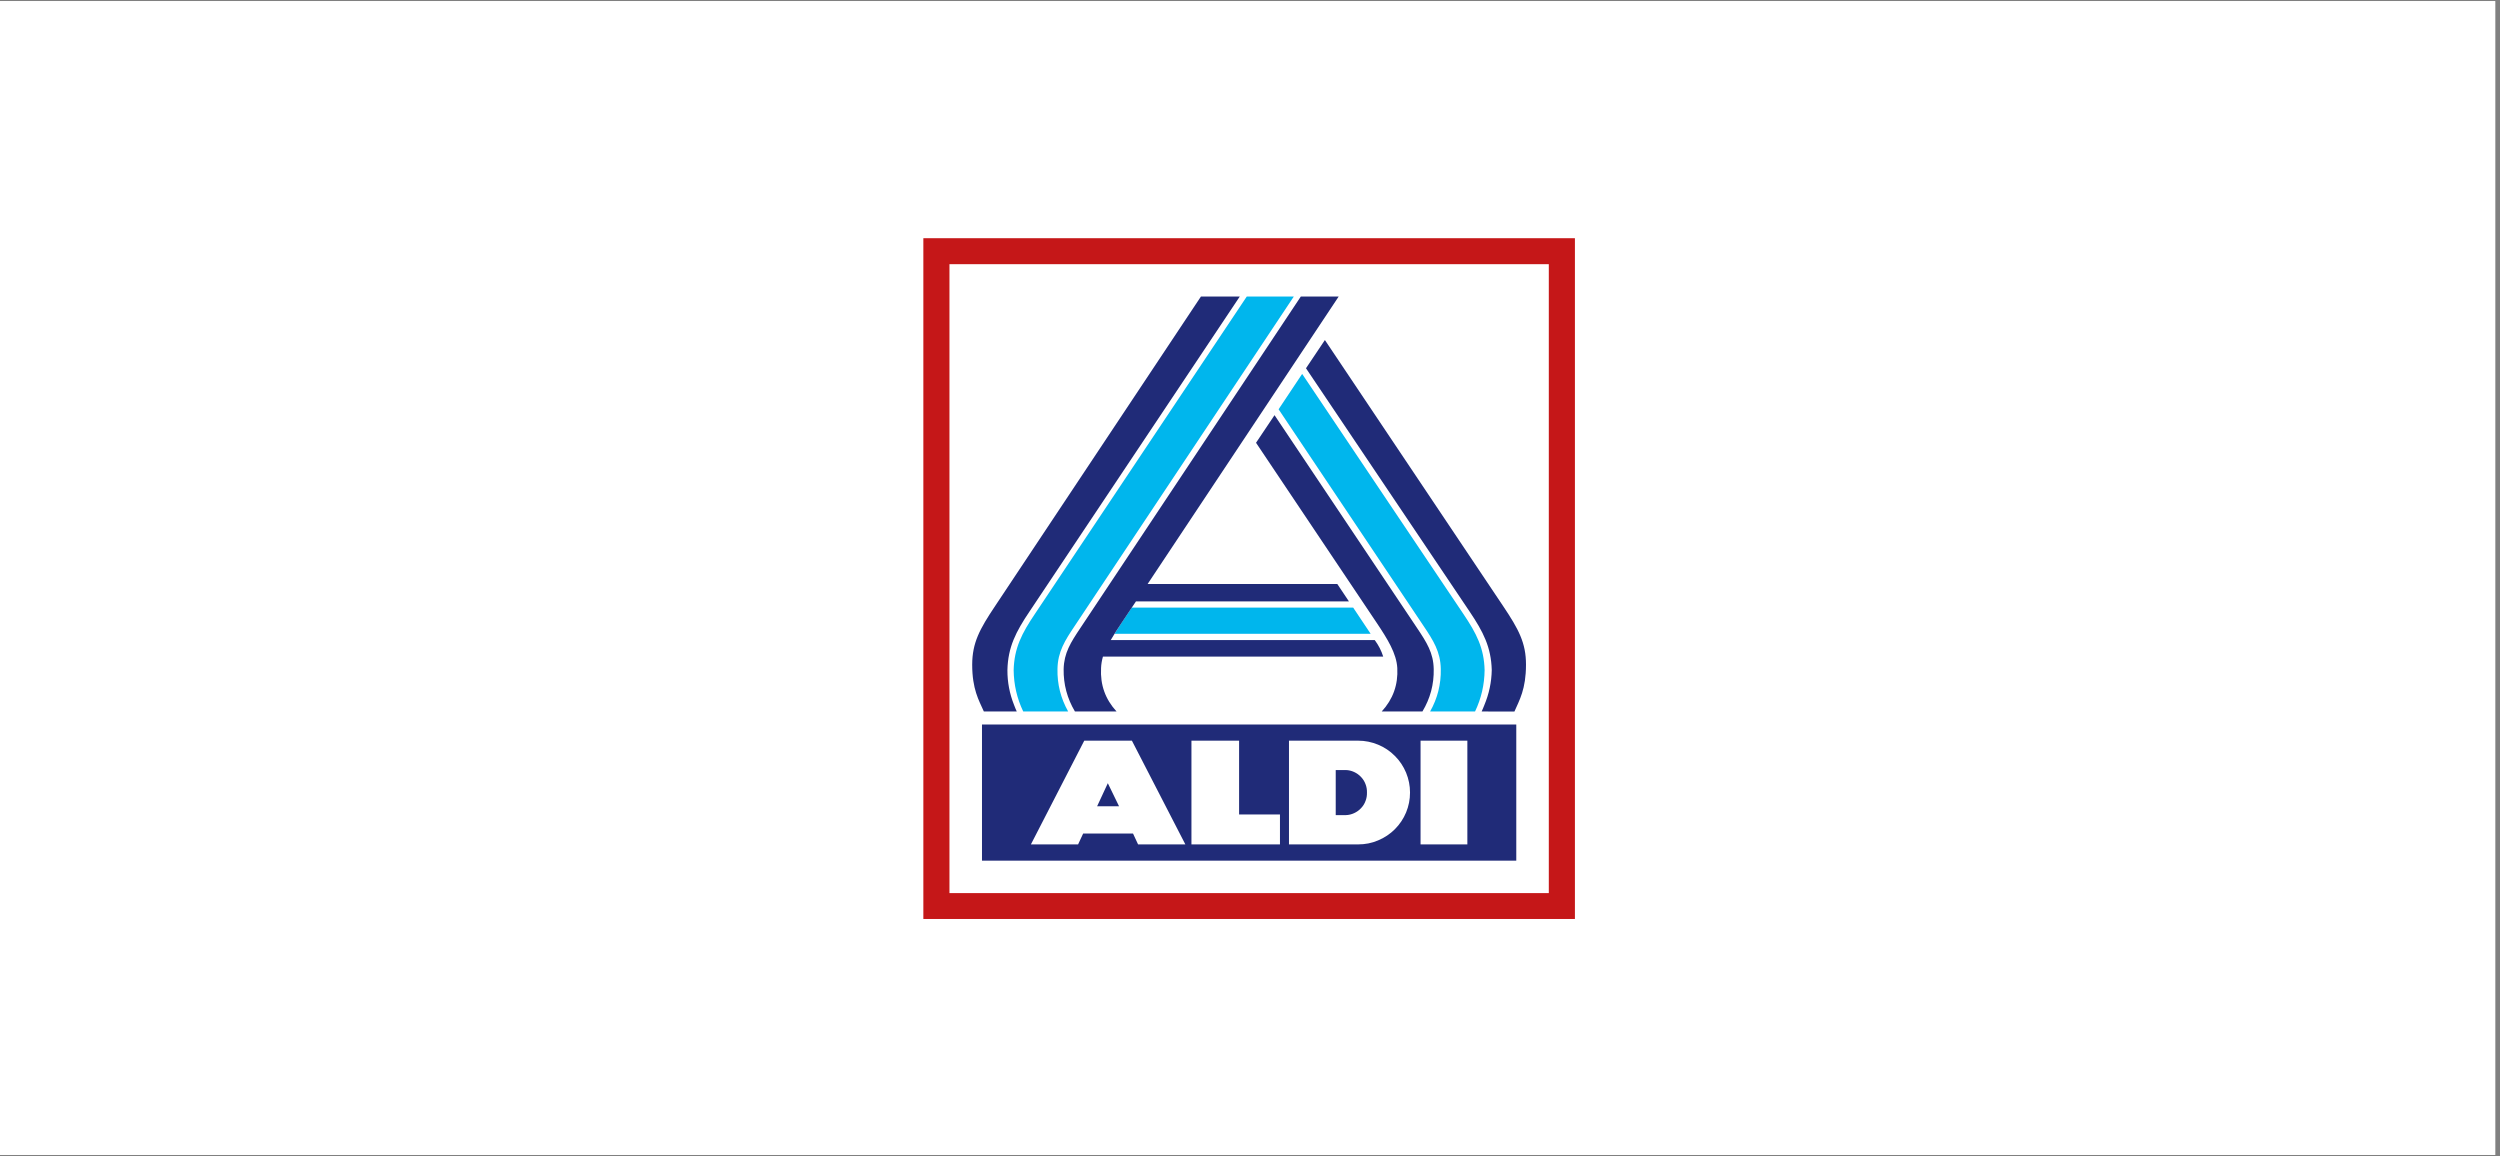
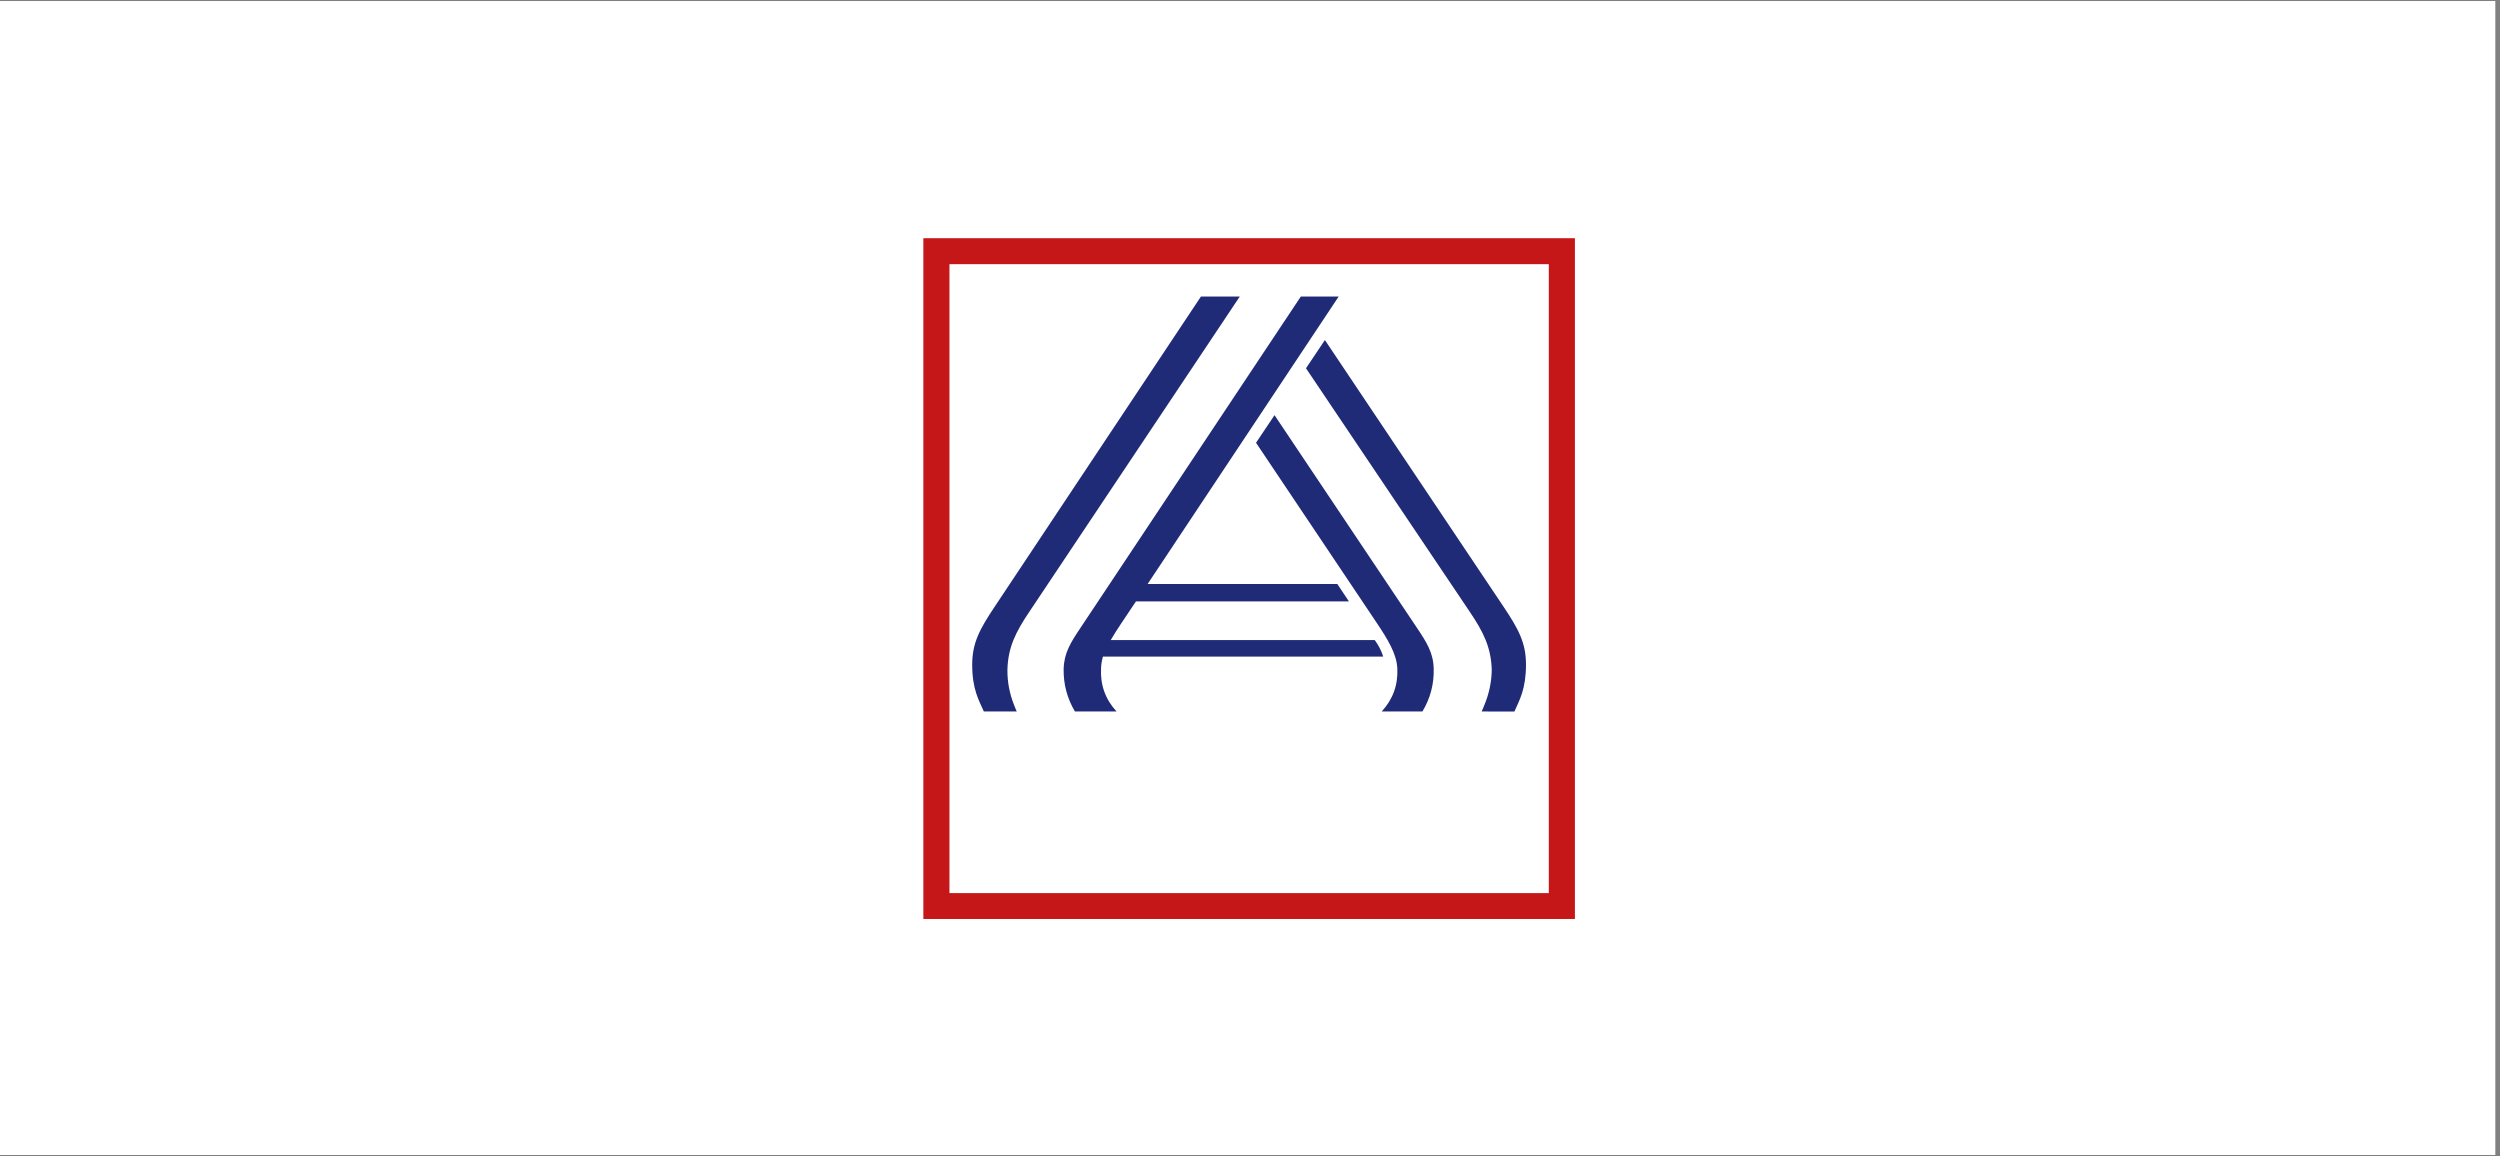
<svg xmlns="http://www.w3.org/2000/svg" width="173" zoomAndPan="magnify" viewBox="0 0 129.75 60" height="80" preserveAspectRatio="xMidYMid meet" version="1.2">
  <rect x="0" y="0" width="129.75" height="60" fill="#808080" stroke="none" />
  <defs>
    <clipPath id="14ab04f883">
      <path d="M 0 0.059 L 129.5 0.059 L 129.5 59.941 L 0 59.941 Z M 0 0.059 " />
    </clipPath>
    <clipPath id="b6c518672d">
      <path d="M 47.238 11.688 L 82.422 11.688 L 82.422 48.367 L 47.238 48.367 Z M 47.238 11.688 " />
    </clipPath>
    <clipPath id="715e6af6e9">
      <path d="M 47.238 12 L 82 12 L 82 48 L 47.238 48 Z M 47.238 12 " />
    </clipPath>
  </defs>
  <g id="705313cf3a">
    <g clip-rule="nonzero" clip-path="url(#14ab04f883)">
      <path style=" stroke:none;fill-rule:nonzero;fill:#ffffff;fill-opacity:1;" d="M 0 0.059 L 129.5 0.059 L 129.5 59.941 L 0 59.941 Z M 0 0.059 " />
      <path style=" stroke:none;fill-rule:nonzero;fill:#ffffff;fill-opacity:1;" d="M 0 0.059 L 129.5 0.059 L 129.5 59.941 L 0 59.941 Z M 0 0.059 " />
    </g>
    <g clip-rule="nonzero" clip-path="url(#b6c518672d)">
      <path style=" stroke:none;fill-rule:nonzero;fill:#ffffff;fill-opacity:1;" d="M 47.246 11.688 L 82.414 11.688 L 82.414 48.367 L 47.246 48.367 Z M 47.246 11.688 " />
    </g>
    <g clip-rule="nonzero" clip-path="url(#715e6af6e9)">
      <path style=" stroke:none;fill-rule:nonzero;fill:#c51718;fill-opacity:1;" d="M 81.738 47.695 L 81.738 12.363 L 47.922 12.363 L 47.922 47.695 Z M 80.383 46.352 L 49.277 46.352 L 49.277 13.711 L 80.383 13.711 Z M 80.383 46.352 " />
    </g>
-     <path style=" stroke:none;fill-rule:nonzero;fill:#202b78;fill-opacity:1;" d="M 50.965 37.602 L 78.695 37.602 L 78.695 44.668 L 50.965 44.668 Z M 50.965 37.602 " />
-     <path style=" stroke:none;fill-rule:nonzero;fill:#ffffff;fill-opacity:1;" d="M 76.156 43.824 L 76.156 38.441 L 73.727 38.441 L 73.727 43.824 Z M 73.18 41.133 C 73.18 40.777 73.113 40.438 72.977 40.105 C 72.84 39.777 72.648 39.484 72.395 39.234 C 72.145 38.98 71.852 38.785 71.523 38.648 C 71.191 38.512 70.852 38.441 70.492 38.441 L 66.898 38.441 L 66.898 43.824 L 70.492 43.824 C 70.852 43.824 71.195 43.758 71.523 43.617 C 71.852 43.48 72.145 43.285 72.395 43.035 C 72.648 42.781 72.84 42.492 72.977 42.164 C 73.113 41.832 73.18 41.492 73.18 41.133 Z M 70.945 41.133 C 70.949 41.285 70.926 41.43 70.871 41.57 C 70.82 41.711 70.742 41.836 70.637 41.945 C 70.535 42.055 70.414 42.141 70.277 42.203 C 70.141 42.266 69.996 42.301 69.844 42.305 L 69.324 42.305 L 69.324 39.965 L 69.848 39.965 C 69.996 39.969 70.141 40.004 70.277 40.066 C 70.414 40.129 70.535 40.215 70.637 40.324 C 70.742 40.434 70.82 40.559 70.871 40.699 C 70.926 40.84 70.949 40.984 70.945 41.133 Z M 61.836 43.824 L 66.43 43.824 L 66.43 42.27 L 64.309 42.27 L 64.309 38.441 L 61.836 38.441 Z M 59.066 43.824 L 61.52 43.824 L 58.746 38.441 L 56.273 38.441 L 53.504 43.824 L 55.953 43.824 L 56.215 43.262 L 58.805 43.262 Z M 58.078 41.844 L 56.941 41.844 L 57.496 40.648 Z M 58.078 41.844 " />
-     <path style=" stroke:none;fill-rule:nonzero;fill:#00b6ed;fill-opacity:1;" d="M 74.223 36.926 C 74.609 36.242 74.793 35.508 74.777 34.723 C 74.762 33.82 74.387 33.238 73.871 32.469 L 66.359 21.242 L 67.582 19.406 L 75.941 31.852 C 76.633 32.875 77.023 33.641 77.051 34.781 C 77.043 35.531 76.879 36.25 76.555 36.926 Z M 64.707 15.391 L 53.719 31.852 C 53.027 32.875 52.637 33.641 52.609 34.781 C 52.617 35.531 52.781 36.25 53.105 36.926 L 55.438 36.926 C 55.051 36.242 54.867 35.508 54.883 34.723 C 54.898 33.82 55.273 33.238 55.789 32.469 L 67.148 15.391 Z M 57.844 32.895 L 71.137 32.895 L 70.23 31.535 L 58.738 31.535 L 58.207 32.328 C 58.086 32.512 57.961 32.707 57.844 32.895 Z M 57.844 32.895 " />
    <path style=" stroke:none;fill-rule:nonzero;fill:#202b78;fill-opacity:1;" d="M 76.898 36.926 C 76.961 36.793 76.988 36.715 77.039 36.59 C 77.281 36.012 77.41 35.406 77.422 34.777 C 77.391 33.582 76.973 32.781 76.277 31.746 L 67.781 19.113 L 68.762 17.648 L 78.008 31.449 C 78.82 32.66 79.199 33.367 79.199 34.492 C 79.199 35.773 78.855 36.34 78.598 36.93 Z M 71.711 36.926 L 73.824 36.926 C 74.23 36.25 74.426 35.516 74.41 34.727 C 74.395 33.887 74.051 33.348 73.535 32.578 L 66.148 21.547 L 65.188 22.98 L 71.453 32.328 C 72.012 33.164 72.477 33.91 72.52 34.672 C 72.566 35.539 72.297 36.289 71.711 36.926 Z M 62.328 15.391 L 51.652 31.445 C 50.84 32.656 50.461 33.363 50.457 34.492 C 50.457 35.773 50.801 36.34 51.062 36.926 L 52.77 36.926 C 52.723 36.828 52.676 36.711 52.629 36.586 C 52.398 36.004 52.281 35.402 52.285 34.777 C 52.312 33.582 52.73 32.781 53.426 31.746 L 64.344 15.391 Z M 67.512 15.391 L 56.082 32.578 C 55.566 33.348 55.223 33.887 55.203 34.727 C 55.191 35.516 55.387 36.25 55.789 36.926 L 57.949 36.926 C 57.363 36.289 57.098 35.539 57.145 34.672 C 57.152 34.473 57.188 34.273 57.242 34.078 L 71.789 34.078 C 71.691 33.766 71.543 33.48 71.348 33.219 L 57.648 33.219 C 57.805 32.945 58.012 32.621 58.207 32.332 L 58.957 31.211 L 70.008 31.211 L 69.406 30.309 L 59.562 30.309 L 69.477 15.391 Z M 67.512 15.391 " />
  </g>
</svg>